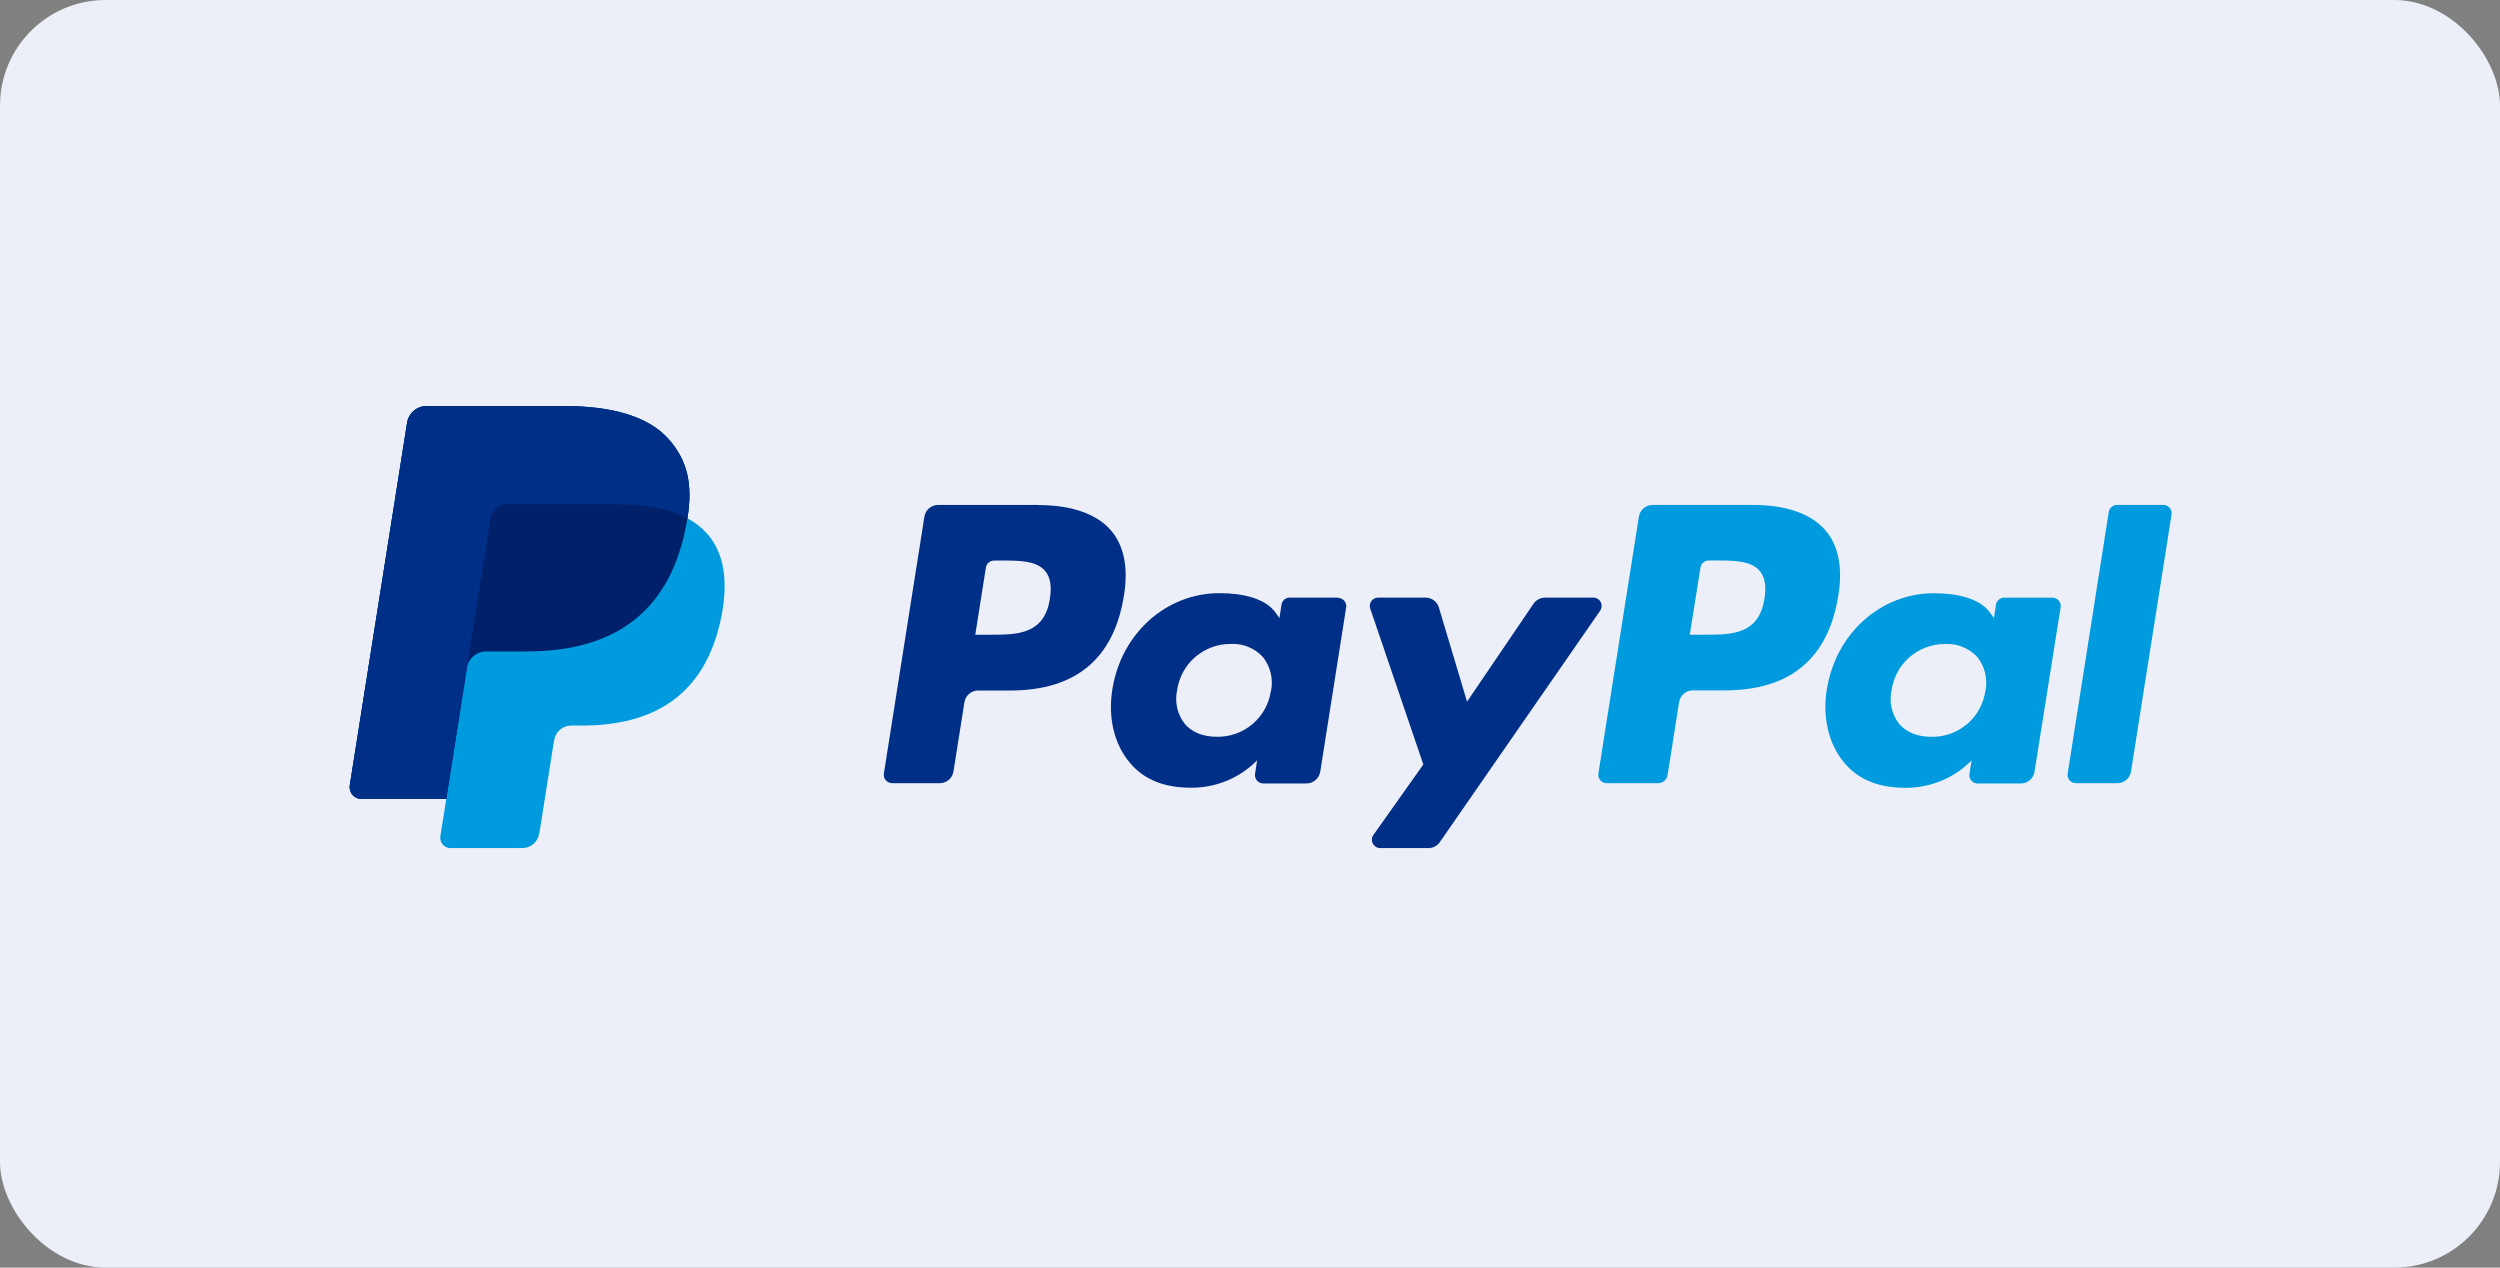
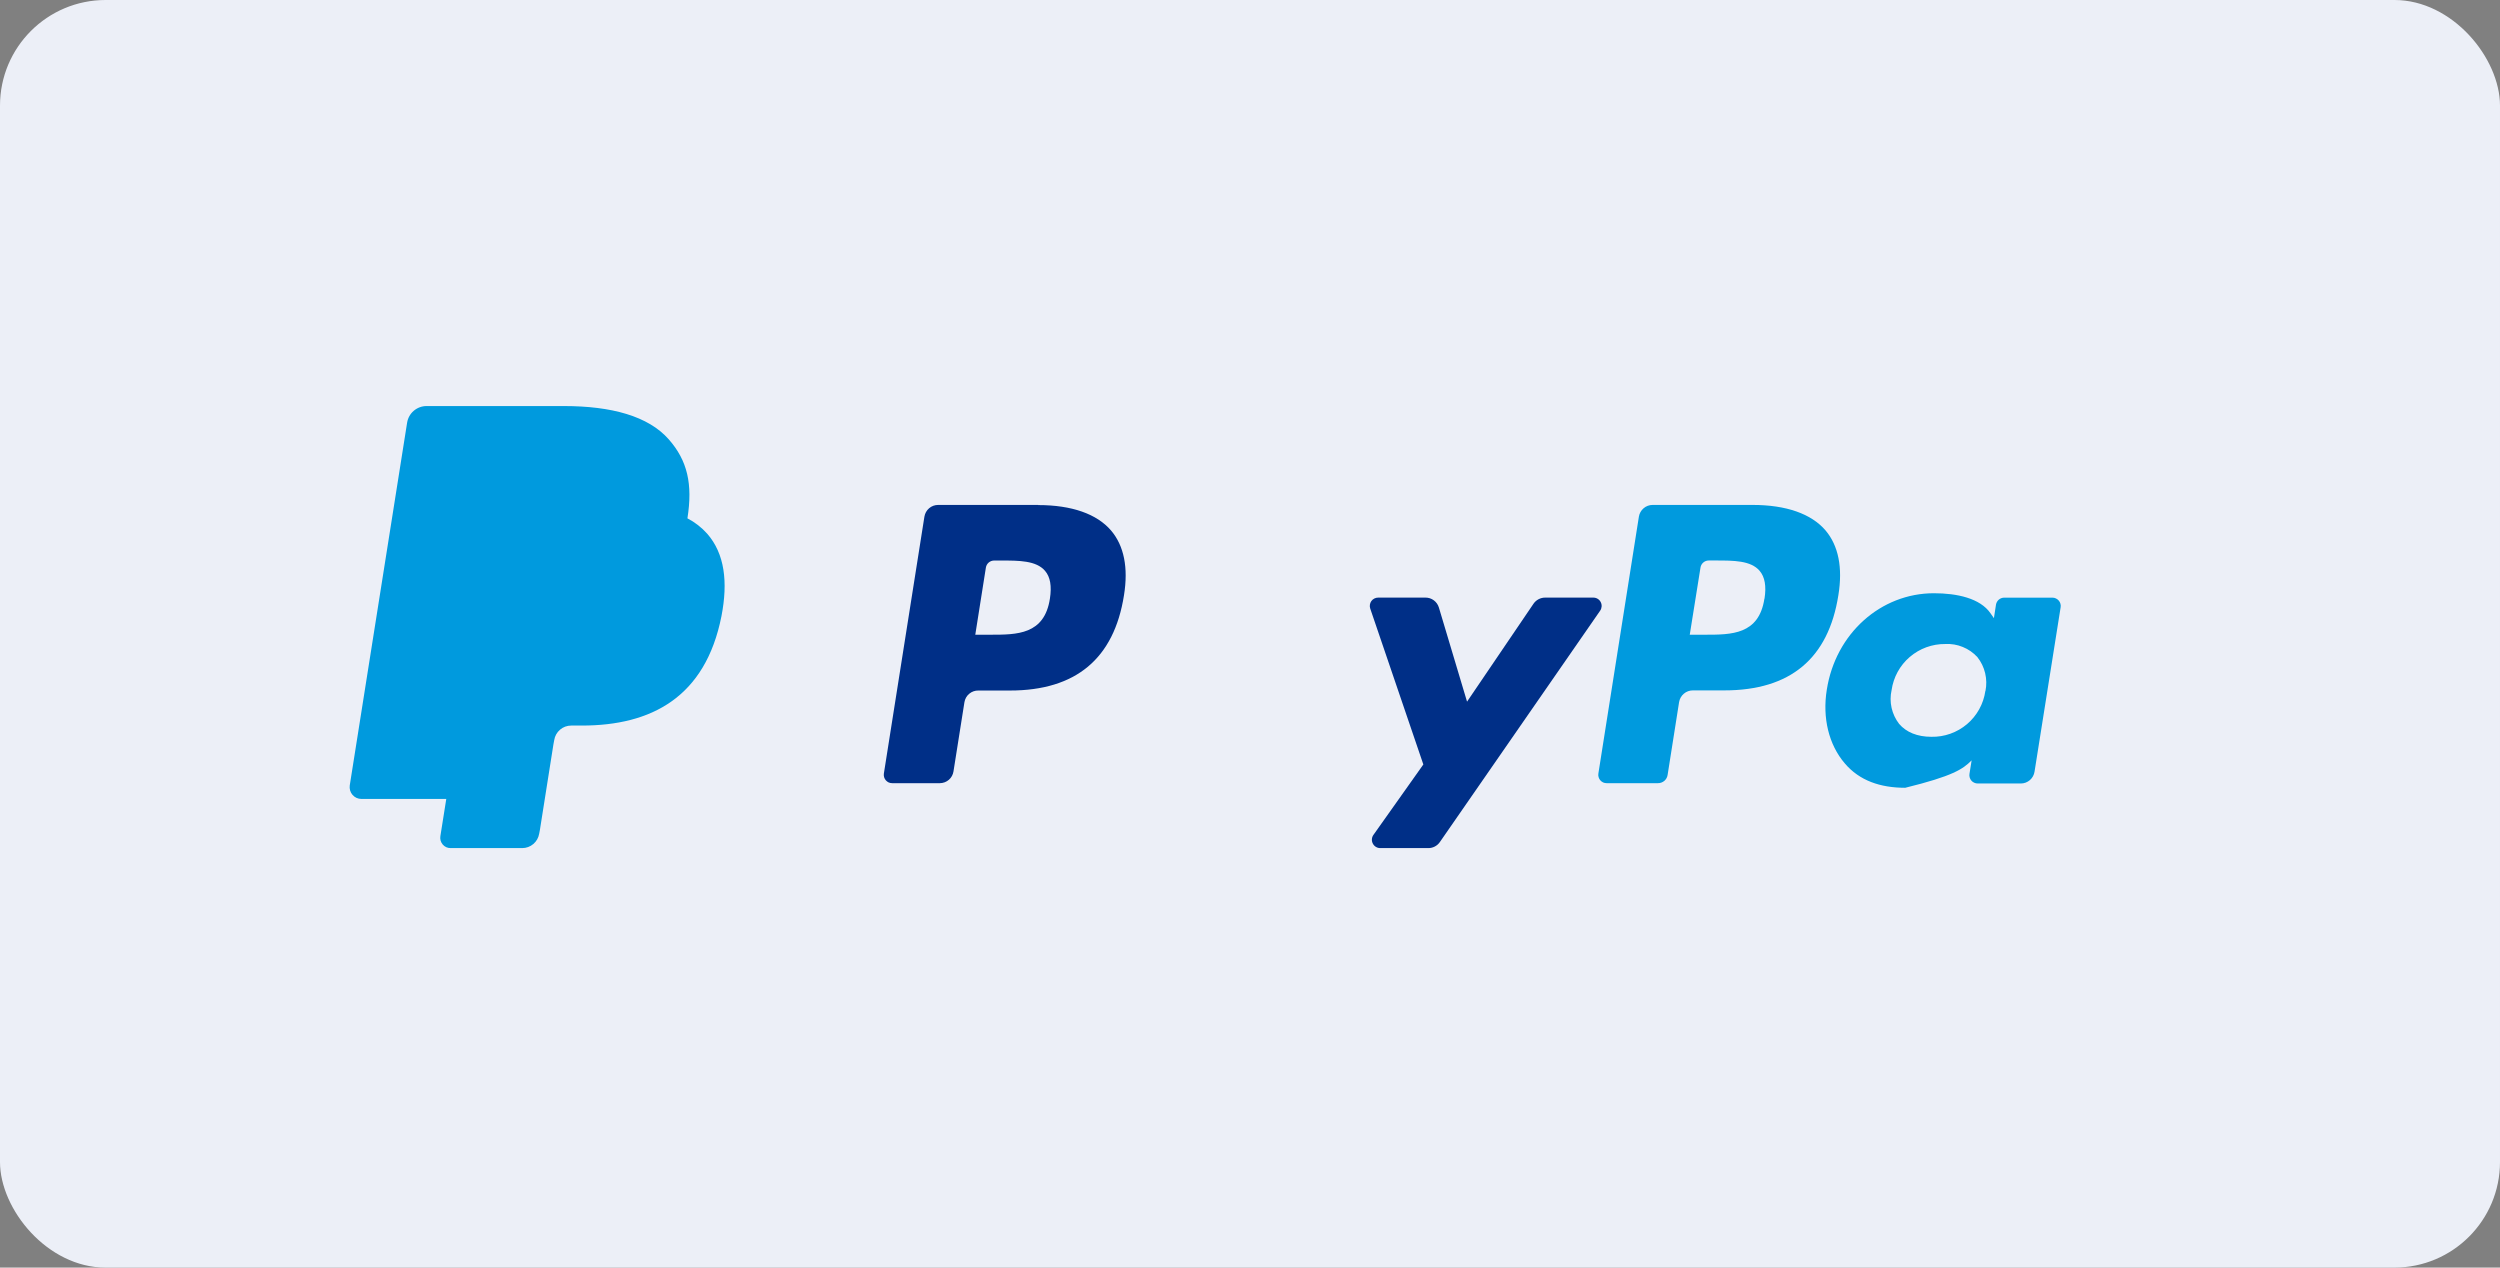
<svg xmlns="http://www.w3.org/2000/svg" width="71" height="36" viewBox="0 0 71 36" fill="none">
  <rect x="0" y="0" width="71" height="36" fill="#808080" stroke="none" />
  <rect width="71" height="36" rx="3" fill="#ECEFF7" />
  <g clip-path="url(#clip0_71_371)">
    <path d="M50.109 17.003C49.953 18.026 49.173 18.026 48.419 18.026H47.989L48.294 16.119C48.302 16.063 48.331 16.012 48.374 15.975C48.417 15.938 48.471 15.918 48.528 15.918H48.724C49.236 15.918 49.723 15.918 49.973 16.211C50.122 16.386 50.168 16.645 50.112 17.003H50.109ZM49.781 14.34H46.936C46.841 14.34 46.75 14.373 46.678 14.435C46.607 14.496 46.559 14.581 46.544 14.674L45.394 21.968C45.388 22.002 45.39 22.037 45.4 22.07C45.409 22.103 45.425 22.133 45.447 22.159C45.47 22.185 45.497 22.206 45.528 22.221C45.559 22.235 45.593 22.242 45.627 22.242H47.087C47.153 22.243 47.216 22.219 47.267 22.177C47.317 22.134 47.35 22.075 47.36 22.009L47.686 19.941C47.701 19.848 47.749 19.763 47.82 19.702C47.892 19.64 47.983 19.607 48.078 19.607H48.973C50.846 19.607 51.928 18.7 52.21 16.902C52.338 16.116 52.21 15.496 51.847 15.066C51.443 14.591 50.726 14.34 49.774 14.34H49.781Z" fill="#009ADE" />
    <path d="M29.817 17.003C29.661 18.026 28.881 18.026 28.127 18.026H27.698L27.999 16.12C28.008 16.064 28.036 16.013 28.079 15.976C28.122 15.94 28.176 15.919 28.233 15.919H28.43C28.941 15.919 29.428 15.919 29.679 16.212C29.829 16.387 29.873 16.647 29.817 17.005V17.003ZM29.488 14.34H26.643C26.549 14.34 26.458 14.373 26.387 14.434C26.315 14.496 26.268 14.581 26.253 14.674L25.102 21.968C25.097 22.002 25.099 22.037 25.108 22.07C25.118 22.103 25.134 22.133 25.156 22.159C25.179 22.185 25.206 22.206 25.237 22.221C25.268 22.235 25.302 22.242 25.337 22.242H26.696C26.789 22.241 26.878 22.207 26.949 22.145C27.019 22.084 27.065 22 27.079 21.908L27.39 19.941C27.406 19.847 27.454 19.762 27.527 19.702C27.6 19.641 27.692 19.609 27.787 19.611H28.682C30.556 19.611 31.638 18.704 31.921 16.906C32.048 16.12 31.921 15.5 31.557 15.07C31.152 14.594 30.435 14.344 29.483 14.344L29.488 14.34Z" fill="#002F87" />
-     <path d="M36.093 19.623C36.04 19.989 35.854 20.324 35.572 20.563C35.289 20.803 34.929 20.931 34.559 20.924C34.164 20.924 33.848 20.796 33.645 20.555C33.541 20.421 33.468 20.266 33.431 20.101C33.394 19.936 33.394 19.764 33.431 19.599C33.483 19.232 33.667 18.897 33.948 18.656C34.229 18.415 34.588 18.284 34.958 18.288C35.127 18.279 35.296 18.308 35.453 18.372C35.61 18.436 35.751 18.534 35.866 18.659C35.972 18.793 36.048 18.949 36.088 19.115C36.128 19.282 36.131 19.455 36.097 19.623H36.093ZM37.991 16.971H36.629C36.573 16.971 36.518 16.991 36.475 17.027C36.432 17.064 36.404 17.115 36.395 17.171L36.335 17.554L36.239 17.416C35.945 16.988 35.288 16.846 34.63 16.846C33.125 16.846 31.839 17.985 31.59 19.586C31.462 20.384 31.643 21.146 32.101 21.678C32.517 22.168 33.111 22.371 33.817 22.371C34.168 22.375 34.516 22.307 34.84 22.174C35.164 22.04 35.457 21.842 35.703 21.592L35.643 21.976C35.638 22.01 35.64 22.044 35.649 22.077C35.658 22.11 35.675 22.141 35.697 22.167C35.719 22.193 35.747 22.213 35.778 22.228C35.809 22.242 35.843 22.25 35.877 22.25H37.103C37.198 22.25 37.289 22.216 37.361 22.155C37.433 22.094 37.48 22.009 37.495 21.916L38.231 17.252C38.236 17.218 38.234 17.184 38.225 17.151C38.215 17.118 38.199 17.087 38.176 17.061C38.154 17.035 38.126 17.015 38.095 17C38.064 16.986 38.03 16.979 37.996 16.979L37.991 16.971Z" fill="#002F87" />
-     <path d="M56.384 19.625C56.331 19.992 56.146 20.326 55.863 20.566C55.58 20.805 55.22 20.933 54.85 20.925C54.455 20.925 54.138 20.797 53.934 20.557C53.831 20.423 53.758 20.268 53.721 20.103C53.684 19.937 53.684 19.766 53.721 19.601C53.773 19.234 53.956 18.899 54.237 18.658C54.518 18.417 54.877 18.286 55.247 18.29C55.417 18.281 55.586 18.309 55.743 18.374C55.901 18.438 56.042 18.536 56.157 18.661C56.263 18.795 56.339 18.951 56.378 19.117C56.418 19.284 56.421 19.457 56.387 19.625H56.384ZM58.283 16.973H56.921C56.865 16.973 56.81 16.993 56.767 17.029C56.724 17.066 56.695 17.117 56.686 17.172L56.627 17.556L56.531 17.418C56.236 16.99 55.579 16.848 54.923 16.848C53.418 16.848 52.131 17.987 51.881 19.588C51.753 20.386 51.936 21.148 52.392 21.68C52.808 22.17 53.401 22.373 54.108 22.373C54.459 22.377 54.806 22.309 55.13 22.176C55.455 22.042 55.748 21.844 55.994 21.594L55.933 21.978C55.927 22.012 55.929 22.046 55.939 22.079C55.948 22.113 55.965 22.143 55.987 22.169C56.009 22.195 56.037 22.216 56.069 22.23C56.1 22.244 56.134 22.252 56.168 22.251H57.394C57.488 22.251 57.579 22.216 57.65 22.154C57.721 22.092 57.767 22.007 57.781 21.914L58.522 17.247C58.528 17.213 58.526 17.178 58.516 17.145C58.507 17.112 58.491 17.082 58.468 17.056C58.446 17.03 58.418 17.009 58.387 16.995C58.356 16.98 58.322 16.973 58.288 16.973H58.283Z" fill="#009ADE" />
+     <path d="M56.384 19.625C56.331 19.992 56.146 20.326 55.863 20.566C55.58 20.805 55.22 20.933 54.85 20.925C54.455 20.925 54.138 20.797 53.934 20.557C53.831 20.423 53.758 20.268 53.721 20.103C53.684 19.937 53.684 19.766 53.721 19.601C53.773 19.234 53.956 18.899 54.237 18.658C54.518 18.417 54.877 18.286 55.247 18.29C55.417 18.281 55.586 18.309 55.743 18.374C55.901 18.438 56.042 18.536 56.157 18.661C56.263 18.795 56.339 18.951 56.378 19.117C56.418 19.284 56.421 19.457 56.387 19.625H56.384ZM58.283 16.973H56.921C56.865 16.973 56.81 16.993 56.767 17.029C56.724 17.066 56.695 17.117 56.686 17.172L56.627 17.556L56.531 17.418C56.236 16.99 55.579 16.848 54.923 16.848C53.418 16.848 52.131 17.987 51.881 19.588C51.753 20.386 51.936 21.148 52.392 21.68C52.808 22.17 53.401 22.373 54.108 22.373C55.455 22.042 55.748 21.844 55.994 21.594L55.933 21.978C55.927 22.012 55.929 22.046 55.939 22.079C55.948 22.113 55.965 22.143 55.987 22.169C56.009 22.195 56.037 22.216 56.069 22.23C56.1 22.244 56.134 22.252 56.168 22.251H57.394C57.488 22.251 57.579 22.216 57.65 22.154C57.721 22.092 57.767 22.007 57.781 21.914L58.522 17.247C58.528 17.213 58.526 17.178 58.516 17.145C58.507 17.112 58.491 17.082 58.468 17.056C58.446 17.03 58.418 17.009 58.387 16.995C58.356 16.98 58.322 16.973 58.288 16.973H58.283Z" fill="#009ADE" />
    <path d="M45.25 16.972H43.88C43.816 16.972 43.752 16.988 43.695 17.018C43.638 17.048 43.59 17.091 43.553 17.144L41.664 19.927L40.864 17.253C40.839 17.171 40.789 17.099 40.719 17.048C40.65 16.997 40.566 16.97 40.48 16.972H39.139C39.101 16.972 39.064 16.981 39.031 16.998C38.997 17.015 38.968 17.04 38.946 17.071C38.925 17.101 38.91 17.137 38.905 17.174C38.899 17.211 38.903 17.249 38.915 17.285L40.423 21.711L39.005 23.712C38.98 23.747 38.965 23.789 38.962 23.832C38.959 23.876 38.968 23.919 38.988 23.957C39.008 23.996 39.038 24.029 39.075 24.051C39.112 24.074 39.154 24.086 39.198 24.086H40.566C40.63 24.086 40.693 24.071 40.749 24.041C40.806 24.011 40.854 23.969 40.891 23.916L45.444 17.344C45.469 17.308 45.483 17.267 45.486 17.224C45.489 17.18 45.48 17.137 45.46 17.099C45.44 17.06 45.41 17.028 45.373 17.006C45.336 16.983 45.293 16.972 45.25 16.972Z" fill="#002F87" />
-     <path d="M59.889 14.539L58.722 21.968C58.716 22.002 58.718 22.037 58.728 22.07C58.737 22.103 58.753 22.133 58.776 22.159C58.798 22.185 58.825 22.206 58.856 22.221C58.888 22.235 58.921 22.242 58.956 22.242H60.13C60.224 22.242 60.315 22.209 60.387 22.148C60.459 22.087 60.506 22.002 60.521 21.908L61.672 14.614C61.677 14.58 61.675 14.545 61.666 14.512C61.656 14.479 61.64 14.449 61.618 14.423C61.596 14.397 61.568 14.376 61.537 14.361C61.506 14.347 61.472 14.34 61.438 14.34H60.123C60.067 14.34 60.012 14.36 59.969 14.396C59.926 14.433 59.898 14.484 59.889 14.539Z" fill="#009ADE" />
    <path d="M19.523 14.721C19.677 13.746 19.523 13.081 18.994 12.479C18.412 11.816 17.362 11.532 16.018 11.532H12.113C11.98 11.532 11.852 11.58 11.751 11.666C11.649 11.753 11.583 11.873 11.562 12.004L9.933 22.306C9.926 22.354 9.93 22.403 9.943 22.449C9.956 22.495 9.98 22.538 10.011 22.574C10.043 22.61 10.081 22.64 10.125 22.66C10.169 22.68 10.216 22.69 10.264 22.69H12.674L12.507 23.744C12.5 23.786 12.502 23.83 12.513 23.871C12.525 23.913 12.545 23.951 12.573 23.984C12.601 24.017 12.636 24.043 12.675 24.061C12.714 24.078 12.757 24.087 12.8 24.086H14.831C14.947 24.086 15.059 24.045 15.148 23.969C15.236 23.894 15.294 23.79 15.313 23.675L15.333 23.571L15.717 21.142L15.74 21.018C15.758 20.903 15.817 20.798 15.905 20.723C15.993 20.647 16.106 20.606 16.222 20.606H16.526C18.493 20.606 20.034 19.807 20.49 17.496C20.678 16.529 20.581 15.724 20.084 15.157C19.925 14.979 19.735 14.831 19.523 14.721Z" fill="#009ADE" />
-     <path d="M19.523 14.721C19.677 13.746 19.523 13.081 18.994 12.479C18.412 11.816 17.362 11.532 16.018 11.532H12.113C11.98 11.532 11.852 11.58 11.751 11.666C11.649 11.753 11.583 11.873 11.562 12.004L9.933 22.306C9.926 22.354 9.93 22.403 9.943 22.449C9.956 22.495 9.98 22.538 10.011 22.574C10.043 22.61 10.081 22.64 10.125 22.66C10.169 22.68 10.216 22.69 10.264 22.69H12.674L13.278 18.854L13.258 18.972C13.278 18.84 13.345 18.721 13.446 18.635C13.547 18.548 13.675 18.501 13.808 18.501H14.959C17.208 18.501 18.968 17.587 19.483 14.945C19.498 14.867 19.511 14.792 19.522 14.716" fill="#002169" />
-     <path d="M13.932 14.735C13.943 14.656 13.974 14.582 14.022 14.518C14.069 14.454 14.132 14.402 14.204 14.368C14.27 14.336 14.342 14.319 14.415 14.32H17.477C17.815 14.318 18.153 14.342 18.486 14.394C18.575 14.408 18.66 14.423 18.742 14.443C18.824 14.462 18.907 14.482 18.985 14.505L19.1 14.541C19.246 14.589 19.387 14.65 19.523 14.721C19.677 13.746 19.523 13.081 18.994 12.479C18.412 11.816 17.362 11.532 16.018 11.532H12.113C11.98 11.532 11.852 11.58 11.751 11.666C11.649 11.753 11.583 11.873 11.562 12.004L9.933 22.306C9.926 22.354 9.93 22.403 9.943 22.449C9.956 22.495 9.98 22.538 10.011 22.574C10.043 22.61 10.081 22.64 10.125 22.66C10.169 22.68 10.216 22.69 10.264 22.69H12.674L13.278 18.854L13.928 14.733L13.932 14.735Z" fill="#002F87" />
  </g>
  <defs>
    <clipPath id="clip0_71_371">
      <rect width="51.742" height="12.554" fill="white" transform="translate(9.933 11.532)" />
    </clipPath>
  </defs>
</svg>